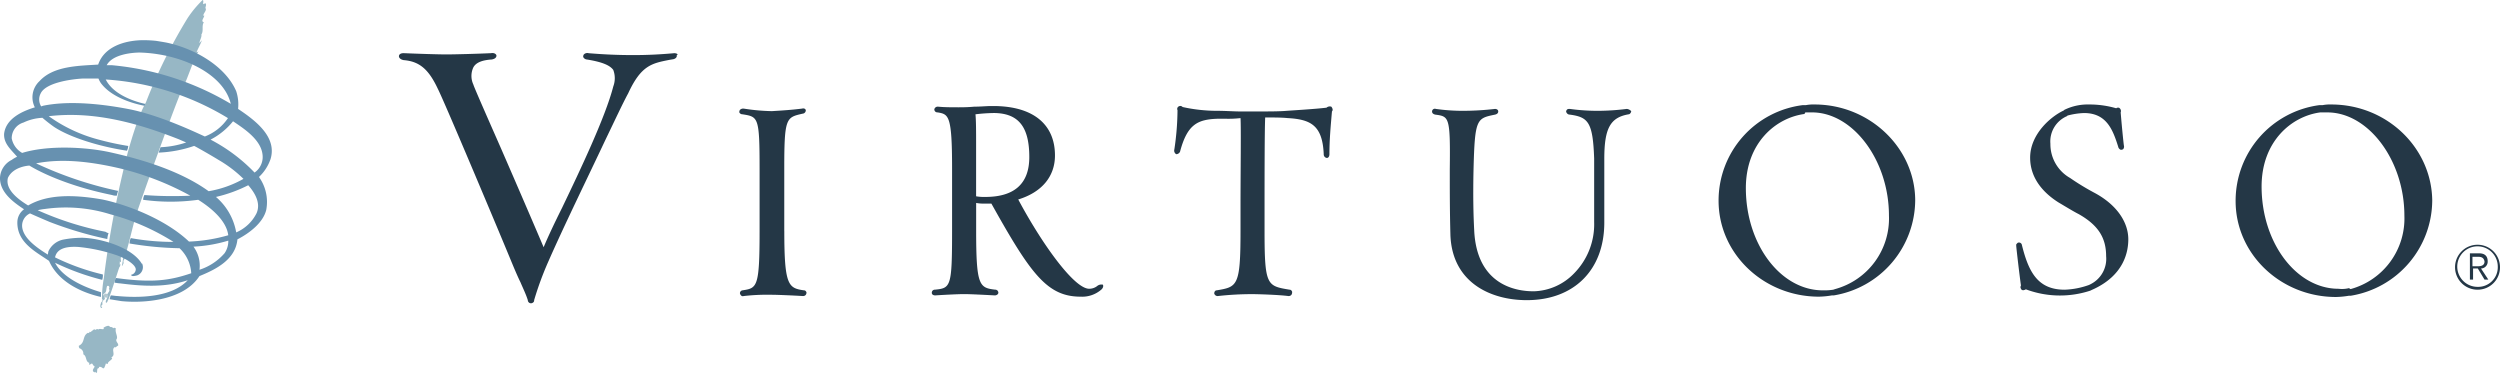
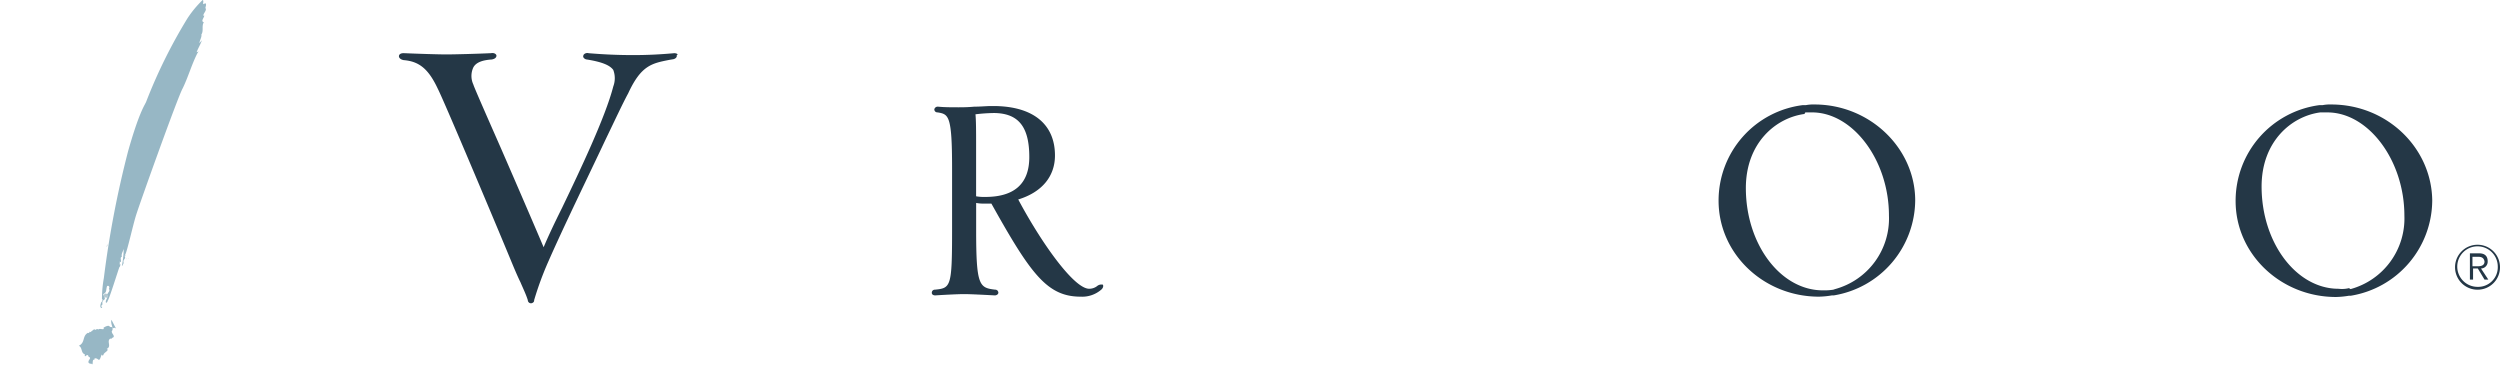
<svg xmlns="http://www.w3.org/2000/svg" id="virtuoso-color" width="374.34" height="55.827" viewBox="0 0 374.34 55.827">
  <defs>
    <clipPath id="clip-path">
      <rect id="Rectangle_1048" data-name="Rectangle 1048" width="374.34" height="55.827" fill="none" />
    </clipPath>
  </defs>
  <g id="Group_361" data-name="Group 361" clip-path="url(#clip-path)">
    <path id="Path_380" data-name="Path 380" d="M33.683,77.532c0-.095.095-.095.095-.19.142-.616-.19.19-.095.19" transform="translate(-17.705 -40.553)" fill="#b4c8d0" />
    <path id="Path_381" data-name="Path 381" d="M40,81.69c.095-.095,0-.095,0-.19Z" transform="translate(-21.038 -42.862)" fill="#b4c8d0" />
    <path id="Path_382" data-name="Path 382" d="M40.4,81.69c0-.095.095-.095.095-.19-.095.095-.095.095-.095.19" transform="translate(-21.248 -42.862)" fill="#b4c8d0" />
    <path id="Path_383" data-name="Path 383" d="M33.361,92.795a4.106,4.106,0,0,1-.474-.095c-.095.095-.19.19-.284.19,0,.19.19.284.19.379a4.106,4.106,0,0,1,.474.095v-.19c0-.095-.047-.284.095-.379" transform="translate(-17.146 -48.752)" fill="#b4c8d0" />
-     <path id="Path_384" data-name="Path 384" d="M30.449,103.284c-.095,0-.284-.19-.379,0-.095-.095-.19-.19-.284-.19A.348.348,0,0,1,29.5,103c-.19-.284-.9.19-.9.19.19.474-.569,0-.806.284-.19-.284-.474.284-.569-.095-.19.19-.379.284-.569.474-.379-.19,0,.284-.379.095-.9.474-.379,1.47-1.375,1.944a.57.57,0,0,0,.095.379.815.815,0,0,1,.569.9c.569.284.284,1.09.9,1.28-.095.806.379-.379.569.379.569.19-.19.474,0,.9.095.095.474.284.284,0,.569.711.095-.569.569-.474,0-.095.095-.095,0-.19.474-.095.569.284.711.19.095.095.284-.474.379-.806,0,.095.095.284.284.095-.095-.284,1-.711.474-.9.806-.379-.095-1.185.569-1.564.095.19.284-.19.474-.19.095-.379-.284-.474-.284-.9.379-.427-.237-1.043-.047-1.707" transform="translate(-13.096 -54.121)" fill="#97b7c5" />
+     <path id="Path_384" data-name="Path 384" d="M30.449,103.284c-.095,0-.284-.19-.379,0-.095-.095-.19-.19-.284-.19A.348.348,0,0,1,29.5,103c-.19-.284-.9.19-.9.19.19.474-.569,0-.806.284-.19-.284-.474.284-.569-.095-.19.19-.379.284-.569.474-.379-.19,0,.284-.379.095-.9.474-.379,1.47-1.375,1.944c.569.284.284,1.09.9,1.28-.095.806.379-.379.569.379.569.19-.19.474,0,.9.095.095.474.284.284,0,.569.711.095-.569.569-.474,0-.095.095-.095,0-.19.474-.095.569.284.711.19.095.095.284-.474.379-.806,0,.095.095.284.284.095-.095-.284,1-.711.474-.9.806-.379-.095-1.185.569-1.564.095.19.284-.19.474-.19.095-.379-.284-.474-.284-.9.379-.427-.237-1.043-.047-1.707" transform="translate(-13.096 -54.121)" fill="#97b7c5" />
    <path id="Path_385" data-name="Path 385" d="M47.385.474c-.569.474-.095-.379-.379-.474A15.954,15.954,0,0,0,44.73,2.75,77.357,77.357,0,0,0,38.52,15.313c-.284.569-1.09,1.754-2.655,7.254a148.338,148.338,0,0,0-3.65,19.058,17.859,17.859,0,0,0-.284,3.129c.19.095,0,.474-.095.474-.095.284-.284.711,0,.9.284-.19,0-.095,0-.284,0-.095.095-.19.19-.284a.563.563,0,0,1,.284-.711c.19-.284-.19-.474-.19-.806.569-.284.379-.569.569-1.185.19-.19.474.095.284.379.284.474-.379.569-.19,1.09,0,.284-.284.569-.284.9.095.284.284-.095.284-.19.19-.095,1.659-4.836,1.754-5.025.19-.19.095-.379.19-.379,0-.095-.095,0-.19-.095.19-.095-.095-.569.19-.284.19-.095-.19-.711.19-.806-.19-.569.474-1.09.284-1.659a16.055,16.055,0,0,1-.284,3.034c.284-.19.095-.379.284-.379-.19-.569.19-.569.19-.9.095-.095-.19-.19,0-.284.19,0,.095,0,0-.095.284-.379,1.185-4.5,1.659-5.973.474-1.564,6.305-17.873,6.969-18.963.806-1.659,1.28-3.366,2.086-5.025a2.073,2.073,0,0,1,.284-.474c.095-.095,0,0-.284.095.19-.569.9-1.754.711-1.754a1.309,1.309,0,0,1-.284.379c0-.379.379-.9.284-1.28.379-.569,0-1.28.379-1.849-.19,0-.284-.19-.19-.379,0-.095.474-.806.095-.569,0-.379.474-.711.379-1.09-.19-.095.237-.616-.095-.806" transform="translate(-16.664)" fill="#97b7c5" />
-     <path id="Path_386" data-name="Path 386" d="M38.118,32.517a25.236,25.236,0,0,0-6.59-4.931,10.486,10.486,0,0,0,3.366-2.75c1.47,1,4.125,2.655,4.409,4.931a2.849,2.849,0,0,1-1.185,2.75m.284,6.116a6.081,6.081,0,0,1-3.034,2.845,8.991,8.991,0,0,0-3.034-5.31,21.019,21.019,0,0,0,4.836-1.754c.948,1.09,1.944,2.655,1.233,4.219m-4.788,5.973a8.375,8.375,0,0,1-3.745,2.465,4.808,4.808,0,0,0-.9-3.461,21.465,21.465,0,0,0,5.215-.9,3.2,3.2,0,0,1-.569,1.9M28.3,42.852c-3.65-3.461-9.529-5.594-12.99-6.305-4.6-.806-8.344-.711-11.094.9-1.47-.9-3.461-2.37-3.034-4.125.806-1.754,3.224-1.849,3.224-1.849s4.219,2.75,12.374,4.409a1.728,1.728,0,0,0,.711.095,5.525,5.525,0,0,1,.19-.711A56.712,56.712,0,0,1,5.406,31.142c4.03-.806,8.439-.19,12.374.711a42.516,42.516,0,0,1,10.714,4.125,55.444,55.444,0,0,1-6.874-.095,1.758,1.758,0,0,0-.19.711,30.045,30.045,0,0,0,8.249,0c1.754,1.09,4.219,3.034,4.5,5.31a24.555,24.555,0,0,1-5.879.948M1.755,27.4a2.447,2.447,0,0,1,1.754-2.37,7.4,7.4,0,0,1,2.845-.711A22.192,22.192,0,0,0,8.108,25.69c2.37,1.564,6.779,2.939,10.9,3.556a1.758,1.758,0,0,0,.19-.711,40.462,40.462,0,0,1-4.219-.9A22.664,22.664,0,0,1,7.3,24.078c6.874-.806,13.464,1.09,19.485,3.461l1.09.474a13.7,13.7,0,0,1-3.84.711,7.674,7.674,0,0,1-.284.806,18.453,18.453,0,0,0,5.31-1c.095,0,2.655,1.47,3.65,2.086a18.572,18.572,0,0,1,3.745,2.845,15.96,15.96,0,0,1-5.215,1.849C26.6,31.948,20.1,30.289,16.5,29.483c-3.65-.806-9.34-1.09-13.18.095A3.205,3.205,0,0,1,1.755,27.4m4.314-6.685c.711-1.659,4.6-2.181,6.305-2.276h2.37a3.518,3.518,0,0,0,.379.711c1.47,1.944,4.314,2.939,6.495,3.366a.348.348,0,0,0,.095-.284c-2.086-.474-4.836-1.564-5.879-3.65a40.153,40.153,0,0,1,18.3,5.784,7.322,7.322,0,0,1-3.461,2.75c-1.28-.569-6.779-3.224-11.52-4.125S9.91,21.8,6.449,22.514l-.284.095a1.949,1.949,0,0,1-.095-1.9M21,14.549c6.116.19,12.468,3.129,13.559,7.68a42.3,42.3,0,0,0-17.778-5.784h-.806c.9-1.707,4.03-1.9,5.025-1.9M40.488,30.573c1.09-3.366-2.276-5.879-4.836-7.585a6.372,6.372,0,0,0-.284-2.655c-1.564-3.65-6.021-6.305-10.335-7.254-.474-.095-1.09-.19-1.659-.284A18.27,18.27,0,0,0,21.1,12.7c-2.56.095-5.5,1-6.4,3.65-2.939.19-6.685.19-8.771,2.465a3.308,3.308,0,0,0-.711,3.935C3.367,23.32.9,24.41.617,26.686c-.095,1.47,1,2.37,1.944,3.461a5.037,5.037,0,0,0-.806.474A3.165,3.165,0,0,0,0,33.275c-.047,2.228,2.039,3.7,3.6,4.741a2.431,2.431,0,0,0-1,1.849c-.095,3.129,2.75,4.5,4.741,5.879,1.375,3.129,4.836,4.741,7.775,5.4v-.711c-2.75-.806-5.784-2.276-6.874-4.409a36.969,36.969,0,0,0,7.064,2.56,2.218,2.218,0,0,0,.095-.806,33.857,33.857,0,0,1-7.159-2.56c.284-1.375,1.754-1.659,3.461-1.564a25.021,25.021,0,0,1,5.594,1.185c1.47.474,3.034,1.47,3.034,2.181a.852.852,0,0,1-.711.806c.095.284.474.19.9.095a1.306,1.306,0,0,0,.806-1.659c0-.095,0-.095-.095-.095-1.422-2.418-6.021-3.793-8.865-3.888a15.436,15.436,0,0,0-2.939.284,3.152,3.152,0,0,0-2.181,1.754L7.16,44.8c-1.754-1.09-3.65-2.465-3.84-4.125A2.013,2.013,0,0,1,4.5,38.633s.806.379,2.939,1.28a56.169,56.169,0,0,0,8.628,2.56,3.408,3.408,0,0,1,.19-.9c-.19,0-.284-.095-.474-.19A46.84,46.84,0,0,1,5.643,38.158a8.085,8.085,0,0,1,1.09-.19,22.337,22.337,0,0,1,9.814.806A34.185,34.185,0,0,1,25.981,42.9a35.707,35.707,0,0,1-6.4-.569,2.233,2.233,0,0,0-.19.806,50.051,50.051,0,0,0,7.491.711,5.564,5.564,0,0,1,1.754,3.745c-3.224,1.09-5.784,1.47-11.283.711a1.758,1.758,0,0,0-.19.711c.19,0,.569.095.806.095,3.034.379,6.59.711,10.145-.474-2.465,2.655-7.491,2.655-10.525,2.37-.284,0-.711-.095-1-.095-.095.19-.095.379-.19.569.569.095,1.185.19,1.754.284,2.655.284,9.15.19,11.71-3.745,2.465-1,5.4-2.465,5.689-5.5,1.754-.9,3.84-2.465,4.314-4.409a6.4,6.4,0,0,0-1.09-4.931,6.578,6.578,0,0,0,1.707-2.607" transform="translate(0 -6.679)" fill="#6791b0" />
    <path id="Path_387" data-name="Path 387" d="M167.2,16.759c-2.086.19-4.03.284-6.116.284-2.276,0-4.409-.095-6.685-.284a.728.728,0,0,0-.711.19.57.57,0,0,0-.095.379.686.686,0,0,0,.569.379c2.37.379,3.461.9,3.935,1.564a3.511,3.511,0,0,1,0,2.465c-1.185,4.6-4.93,12.468-7.68,18.2-1.185,2.37-2.181,4.5-2.75,5.879-1-2.37-3.84-8.96-6.4-14.839-2.086-4.741-4.03-9.15-4.125-9.529a3.022,3.022,0,0,1,0-2.56c.379-.711,1.28-1.09,2.75-1.185.569-.095.711-.379.711-.569s-.284-.474-.806-.379c-1.944.095-5.5.19-6.685.19s-4.219-.095-6.4-.19c-.474,0-.711.19-.711.474,0,.19.19.474.711.569,2.37.19,3.745,1.375,5.12,4.314,1,1.944,9.719,22.709,11,25.838.569,1.375,1,2.37,1.375,3.129.379.9.806,1.754,1.09,2.655a.493.493,0,0,0,.19.379.474.474,0,0,0,.569,0,.379.379,0,0,0,.19-.379,48.006,48.006,0,0,1,2.086-5.689c2.37-5.4,5.879-12.563,8.628-18.395,1.375-2.845,2.56-5.4,3.366-6.874,1.944-4.219,3.556-4.5,6.211-5.025l.569-.095c.379-.095.569-.379.474-.569.332-.142,0-.332-.379-.332" transform="translate(-66.266 -8.794)" fill="#243746" />
-     <path id="Path_388" data-name="Path 388" d="M240.234,52.619V43.28c0-7.68.284-7.68,2.75-8.249a.508.508,0,0,0,.474-.474c0-.19-.19-.379-.569-.284-1.47.19-2.939.284-4.5.379a30.343,30.343,0,0,1-4.219-.379.7.7,0,0,0-.569.19.57.57,0,0,0-.095.379.521.521,0,0,0,.474.284c2.37.379,2.56.379,2.56,8.249v9.245c0,8.439-.379,8.534-2.56,8.865a.434.434,0,0,0-.379.474c.095.284.284.474.569.379a31.425,31.425,0,0,1,4.219-.19c.711,0,3.034.095,4.6.19h.095a.493.493,0,0,0,.379-.19.57.57,0,0,0,.095-.379c-.095-.19-.19-.284-.379-.284-2.323-.332-2.939-.711-2.939-8.865" transform="translate(-122.802 -18.011)" fill="#243746" />
    <path id="Path_389" data-name="Path 389" d="M319.144,60.381a1.926,1.926,0,0,1-1.28.474c-2.276,0-7.159-6.874-10.62-13.369,3.556-1.09,5.5-3.461,5.5-6.59,0-4.741-3.366-7.4-9.245-7.4h-.284c-.711,0-1.564.095-2.56.095-1,.095-1.849.095-2.37.095-1,0-2.086,0-3.034-.095a.52.52,0,0,0-.569.379.442.442,0,0,0,.474.474c1.659.284,2.181.379,2.181,8.344v9.34c0,8.439-.19,8.628-2.56,8.865a.448.448,0,0,0-.474.474c0,.284.284.379.474.379h.095c1.47-.095,3.461-.19,4.219-.19,1,0,2.75.095,4.6.19a.57.57,0,0,0,.379-.095.357.357,0,0,0,.095-.569.093.093,0,0,0-.095-.095.348.348,0,0,0-.284-.095c-2.37-.284-2.844-.569-2.844-8.865V48.007a5.825,5.825,0,0,0,1.28.095h1c5.879,10.525,8.344,13.938,13.369,13.938a4.368,4.368,0,0,0,3.129-1.09c.284-.284.284-.569.19-.711a1.032,1.032,0,0,0-.759.142M308.9,41.133c0,4.03-2.276,5.973-6.59,5.973a6.71,6.71,0,0,1-1.375-.095V39.047c0-1.564,0-3.366-.095-4.314a24.989,24.989,0,0,1,2.655-.19h.284c3.556.095,5.12,2.133,5.12,6.59" transform="translate(-154.777 -17.618)" fill="#243746" />
-     <path id="Path_390" data-name="Path 390" d="M393.678,33.721c-1.47.19-4.6.379-5.974.474-1,.095-2.75.095-3.556.095h-3.6c-.711,0-2.086-.095-3.224-.095a23.756,23.756,0,0,1-5.215-.569.447.447,0,0,0-.569-.095.422.422,0,0,0-.19.569,40.946,40.946,0,0,1-.474,5.879.616.616,0,0,0,.284.711.64.64,0,0,0,.569-.379c1.09-4.125,2.655-4.836,5.689-4.931h1.09a15.428,15.428,0,0,0,2.276-.095c.095,1.375,0,8.344,0,12.99V52.21c0,8.249-.474,8.344-3.556,8.865-.284,0-.379.284-.379.474a.52.52,0,0,0,.569.379,46.331,46.331,0,0,1,5.12-.284c.806,0,3.935.095,5.4.284a.522.522,0,0,0,.474-.19.711.711,0,0,0,.095-.474c-.095-.19-.19-.284-.379-.284-3.366-.569-3.745-.569-3.745-8.771V49.65c0-4.741,0-12.374.095-14.46,1.185,0,2.465,0,3.366.095,3.461.19,5.215,1.09,5.4,5.4a.533.533,0,0,0,.474.569c.19,0,.379-.19.379-.569,0-2.181.19-4.219.379-6.4.19-.19.095-.474-.095-.711a.744.744,0,0,0-.711.142" transform="translate(-195.034 -17.602)" fill="#243746" />
    <path id="Path_391" data-name="Path 391" d="M557.167,33a5.826,5.826,0,0,0-1.28.095h-.474A14.4,14.4,0,0,0,542.8,47.412c0,7.965,6.779,14.365,15.029,14.365a12.86,12.86,0,0,0,1.944-.19h.285a14.544,14.544,0,0,0,12.184-14.27C572.2,39.495,565.416,33,557.167,33m-1.375,1.185h1c6.116,0,11.52,7.159,11.52,15.455a10.959,10.959,0,0,1-8.059,11l-.284.095a8.671,8.671,0,0,1-1.565.095c-6.305,0-11.52-6.874-11.52-15.313,0-6.779,4.5-10.525,8.771-11.094Z" transform="translate(-285.467 -17.355)" fill="#243746" />
-     <path id="Path_392" data-name="Path 392" d="M648.607,46.274A37.515,37.515,0,0,1,644.861,44a5.815,5.815,0,0,1-2.939-5.12,4.114,4.114,0,0,1,2.465-4.125l.095-.095a11.1,11.1,0,0,1,2.465-.379c3.366,0,4.314,2.465,5.12,5.025a.63.63,0,0,0,.379.474.571.571,0,0,0,.379-.095.627.627,0,0,0,.095-.569c-.19-1.564-.474-4.836-.474-4.931a.559.559,0,0,0-.284-.711c-.19,0-.284,0-.379.095a14.271,14.271,0,0,0-4.03-.569,7.976,7.976,0,0,0-3.745.806l-.095.095c-1.944.9-5.025,3.556-5.025,7.064,0,2.655,1.47,4.931,4.219,6.685.806.474,2.276,1.375,3.034,1.754,2.939,1.659,4.125,3.556,4.125,6.305a4.249,4.249,0,0,1-2.37,4.219l-.19.095a11.882,11.882,0,0,1-3.65.711c-4.03,0-5.4-2.655-6.4-6.685a.444.444,0,0,0-.474-.379c-.19,0-.284.19-.379.284v.19c0,.19.474,4.314.711,5.973a.431.431,0,0,0,0,.474.346.346,0,0,0,.474.19c.095,0,.19-.095.285-.095a14.53,14.53,0,0,0,9.624.19l.19-.095c5.025-2.181,5.5-5.973,5.5-7.585,0-2.607-1.754-5.168-4.978-6.922" transform="translate(-334.903 -17.355)" fill="#243746" />
    <path id="Path_393" data-name="Path 393" d="M720.419,33a5.825,5.825,0,0,0-1.28.095h-.474A14.443,14.443,0,0,0,706.1,47.46c0,7.965,6.779,14.365,15.029,14.365a12.861,12.861,0,0,0,1.944-.19h.284a14.544,14.544,0,0,0,12.184-14.27C735.448,39.495,728.763,33,720.419,33m2.655,27.5a4.361,4.361,0,0,1-1.564.095c-6.305,0-11.52-6.874-11.52-15.313,0-6.779,4.5-10.525,8.771-11.094h1.09c6.116,0,11.52,7.159,11.52,15.455a10.959,10.959,0,0,1-8.06,11Z" transform="translate(-371.348 -17.355)" fill="#243746" />
-     <path id="Path_394" data-name="Path 394" d="M481.458,34.373h0a34.986,34.986,0,0,1-4.219.284,30.9,30.9,0,0,1-4.314-.284c-.19,0-.379,0-.474.19a.288.288,0,0,0,0,.379.522.522,0,0,0,.474.284c2.75.379,3.461,1.09,3.65,6.59v9.529a10.469,10.469,0,0,1-3.034,7.68,8.7,8.7,0,0,1-5.974,2.655h-.095c-2.56,0-8.534-.9-8.865-9.245-.095-1.849-.19-4.6-.095-8.96.19-7.68.474-7.68,3.224-8.249.379-.095.474-.284.474-.474,0-.284-.284-.379-.474-.379a42.368,42.368,0,0,1-4.93.284,28.48,28.48,0,0,1-3.935-.284.418.418,0,0,0-.569.379c0,.19.095.379.474.474,2.086.284,2.276.284,2.181,8.249,0,3.461,0,6.116.095,9.814.284,7.159,6.116,9.719,11.426,9.719,7.064,0,11.615-4.5,11.615-11.615V41.863c0-4.6.9-6.211,3.65-6.685.19,0,.379-.284.379-.474a1.076,1.076,0,0,0-.664-.332" transform="translate(-237.872 -18.064)" fill="#243746" />
    <path id="Path_395" data-name="Path 395" d="M778.768,83.605a3.034,3.034,0,1,1,3.034-3.034,2.939,2.939,0,0,1-3.034,3.034m3.366-2.939a3.366,3.366,0,1,0-3.366,3.366,3.349,3.349,0,0,0,3.366-3.366" transform="translate(-407.794 -40.653)" fill="#243746" />
    <path id="Path_396" data-name="Path 396" d="M780.481,81.9V80.521h.806c.474,0,.9.095,1,.711,0,.569-.474.711-1,.711h-.806Zm1.28.379a1.026,1.026,0,0,0,1-1.09c0-.711-.379-1.185-1.28-1.185H780.1v3.935h.474V82.276h.711l1,1.659h.569Z" transform="translate(-410.266 -42.073)" fill="#243746" />
  </g>
</svg>